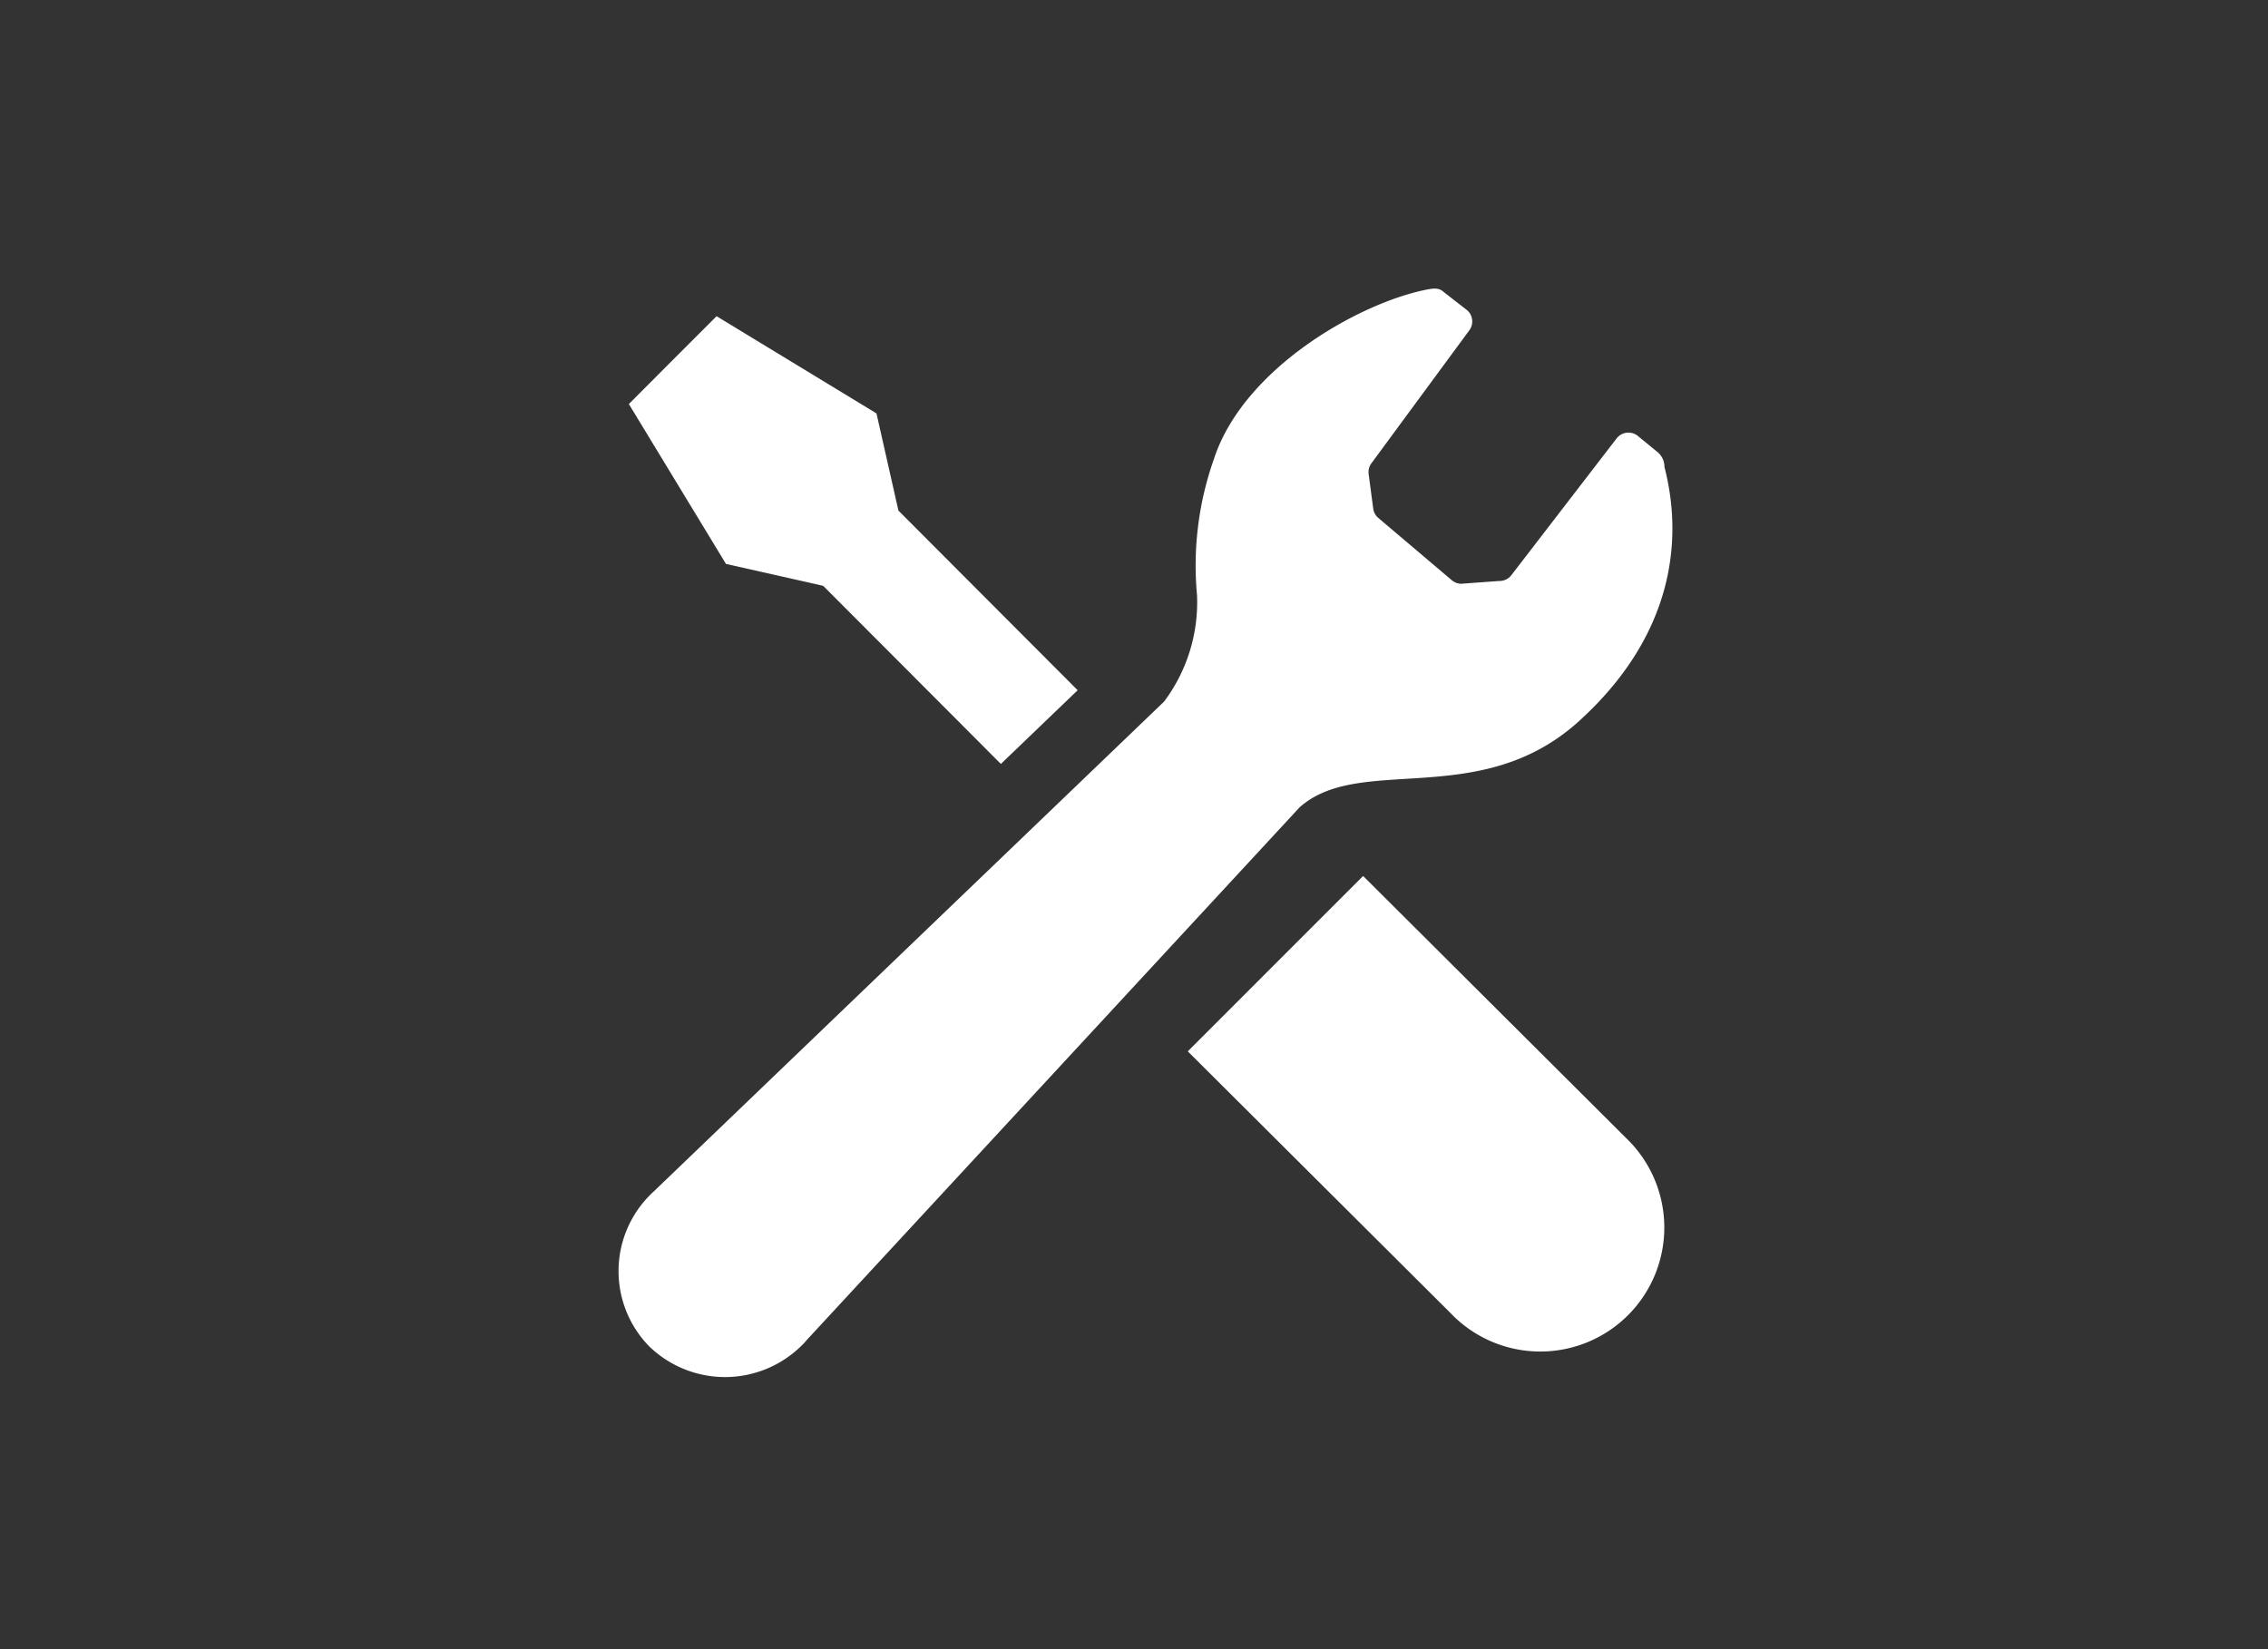
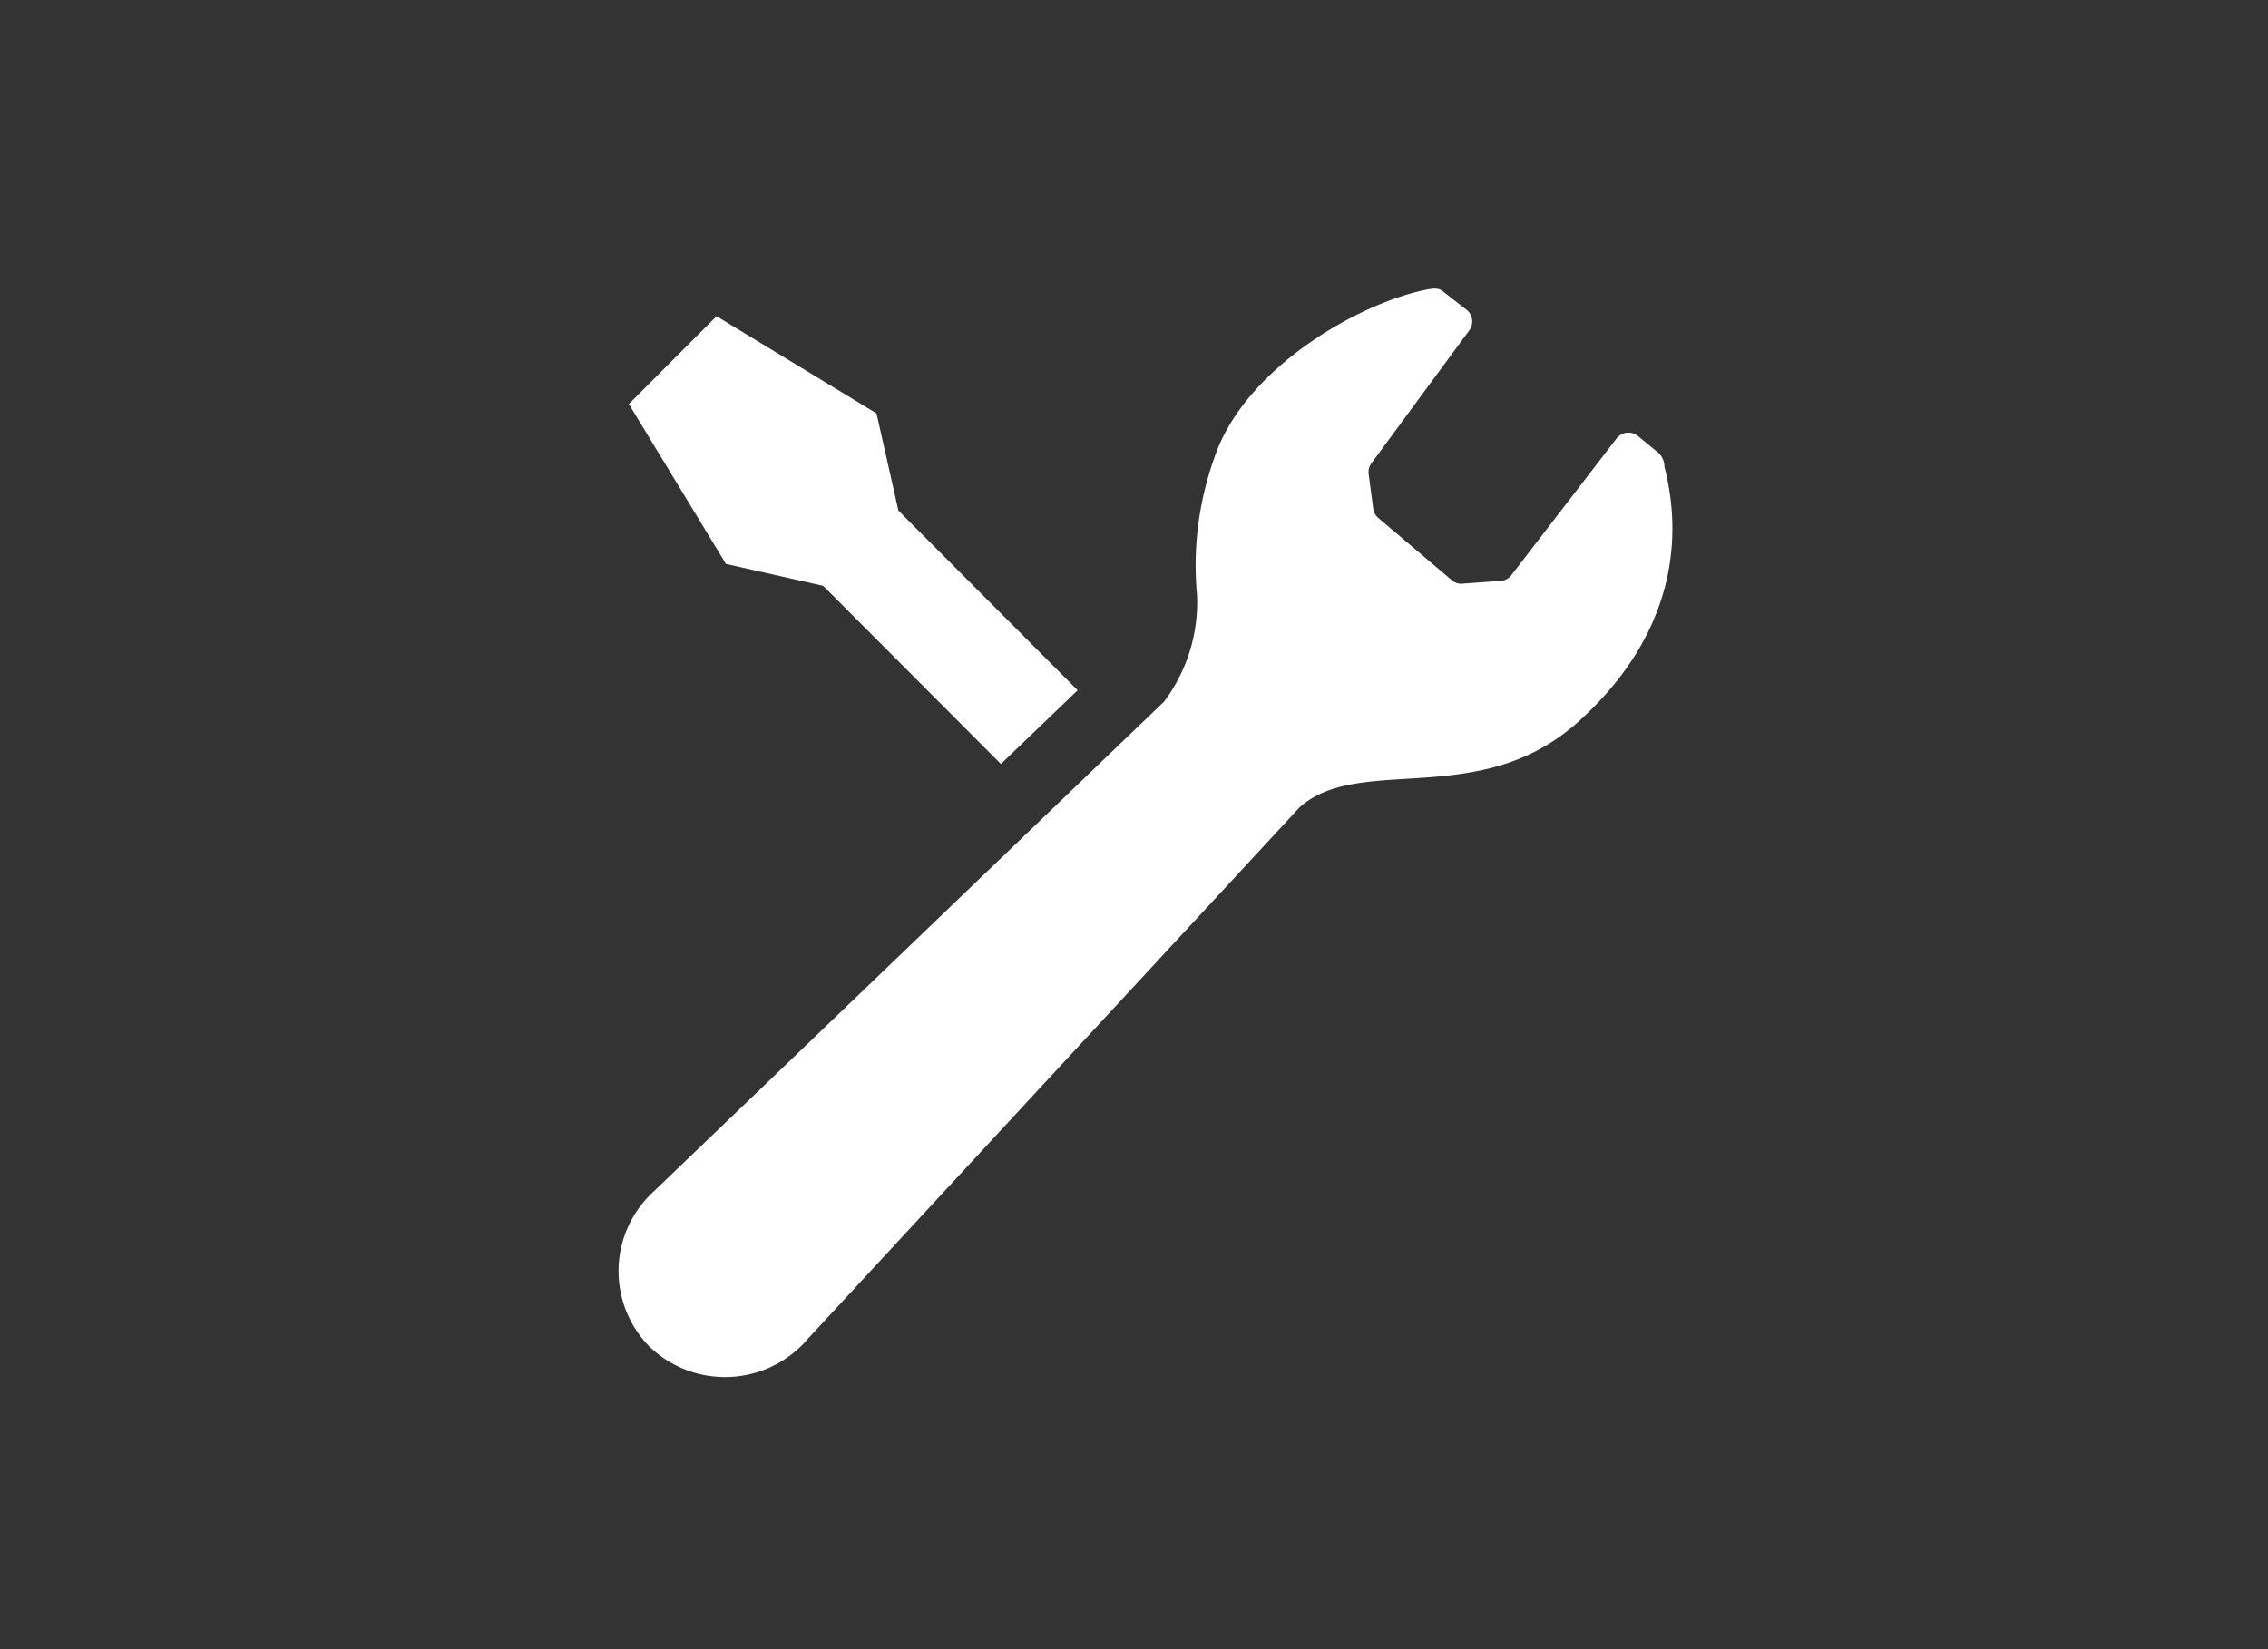
<svg xmlns="http://www.w3.org/2000/svg" width="110" height="80" viewBox="0 0 110 80">
  <rect x="0" y="0" width="110" height="80" fill="#333333" stroke="none" />
  <defs>
    <clipPath id="clip-path">
      <rect id="長方形_1053" data-name="長方形 1053" width="51.112" height="52.799" transform="translate(0 0)" fill="#fff" />
    </clipPath>
  </defs>
  <g id="グループ_1572" data-name="グループ 1572" transform="translate(-868 -905)">
    <g id="グループ_1506" data-name="グループ 1506" transform="translate(898 919)">
      <g id="グループ_1505" data-name="グループ 1505" clip-path="url(#clip-path)">
        <path id="パス_18977" data-name="パス 18977" d="M9.925,14.418l8.618,8.64,3.724-3.575-8.693-8.715L12.51,6.054,4.754,1.339l-2.13,2.13L.5,5.6,5.21,13.355Z" fill="#fff" />
-         <path id="パス_18978" data-name="パス 18978" d="M36.112,28.493l12.742,12.7a6.014,6.014,0,1,1-8.505,8.5L27.608,37Z" fill="#fff" />
        <path id="パス_18979" data-name="パス 18979" d="M46.589,20.976c4.388-3.982,5.121-8.506,4.139-12.322a.933.933,0,0,0-.365-.747l-.883-.724a.727.727,0,0,0-1.085.1l-5.079,6.6a.725.725,0,0,1-.61.3l-1.844.135a.732.732,0,0,1-.435-.161l-3.561-3.018a.726.726,0,0,1-.264-.471L36.381,9a.721.721,0,0,1,.131-.522l4.755-6.46a.725.725,0,0,0-.094-.957L40.02.163c-.226-.21-.482-.181-.832-.113C35.9.7,30.3,3.878,28.874,8.274a15.5,15.5,0,0,0-.817,6.6,8.032,8.032,0,0,1-1.6,5.162L1.684,43.819c-.048.044-.1.089-.142.136A5.224,5.224,0,0,0,1.476,51.3a5.283,5.283,0,0,0,7.394-.018c.1-.095.187-.193.273-.295l23.89-25.825c2.939-2.617,8.758.17,13.556-4.185" fill="#fff" />
      </g>
    </g>
-     <rect id="長方形_1270" data-name="長方形 1270" width="110" height="80" transform="translate(868 905)" fill="none" />
  </g>
</svg>